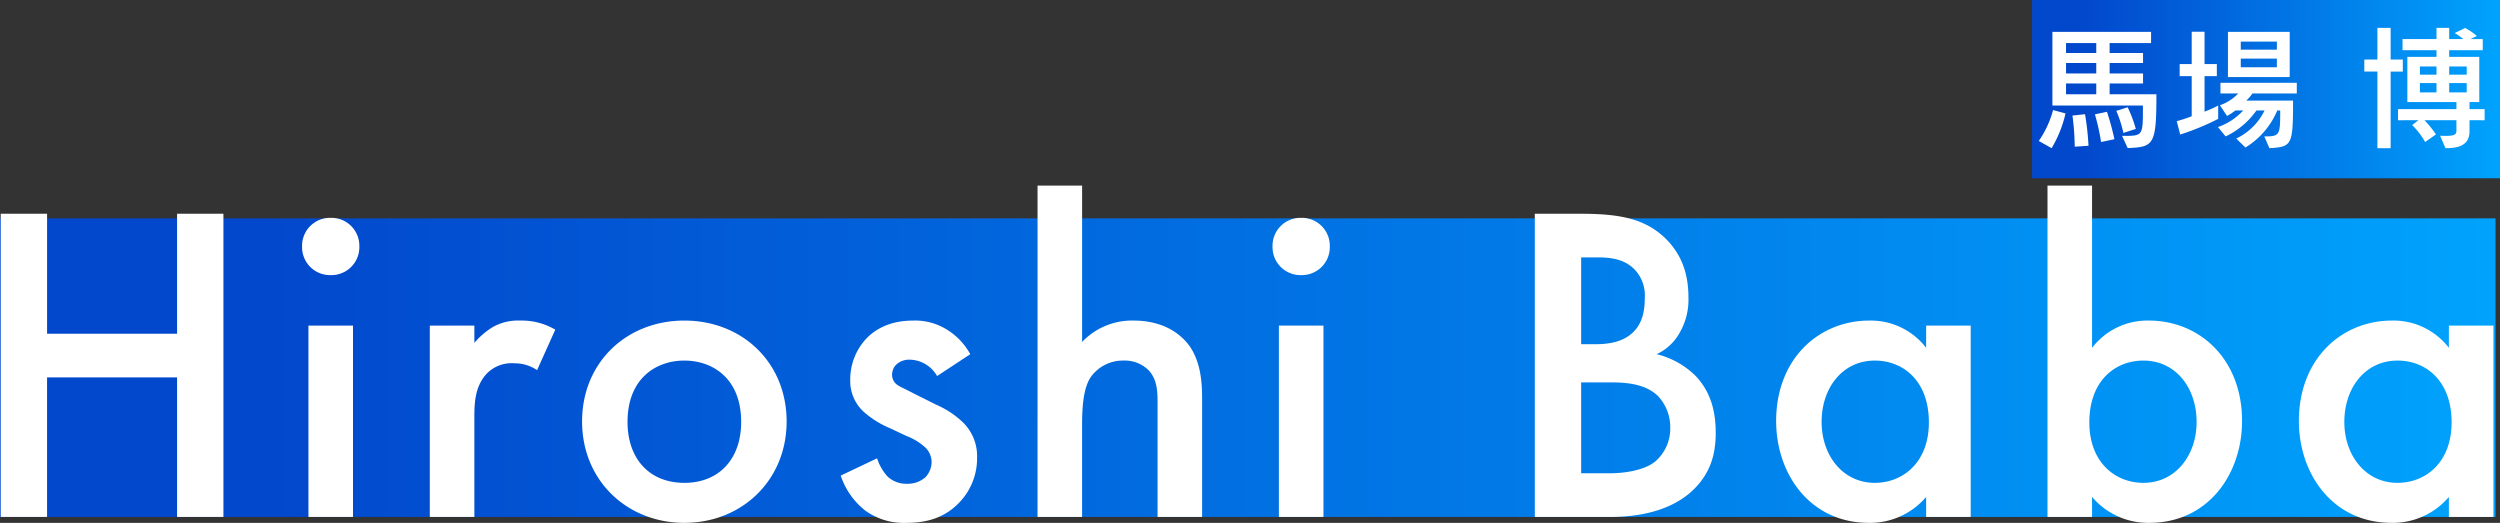
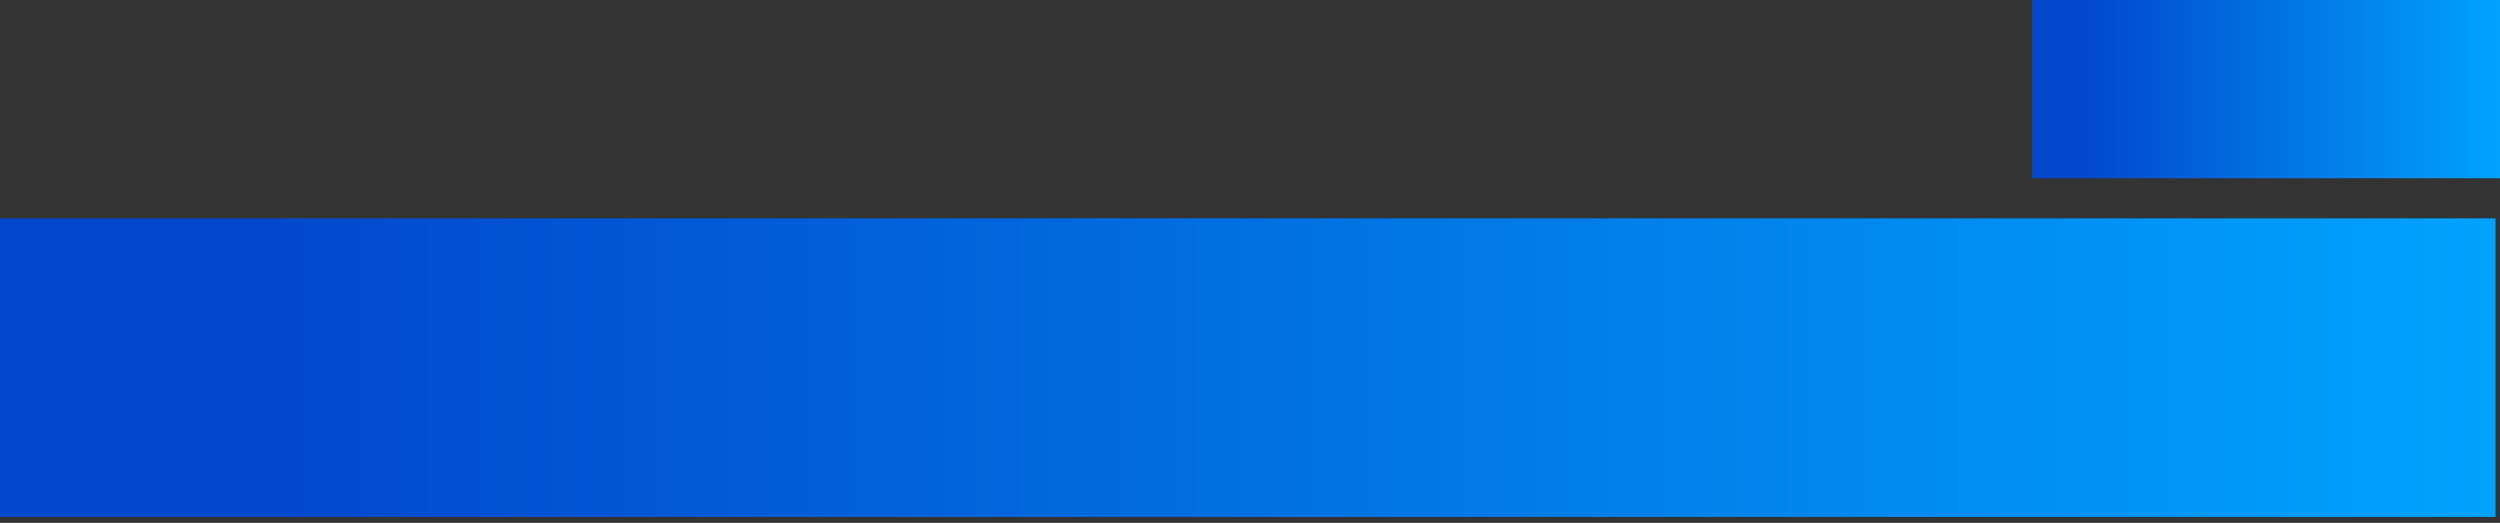
<svg xmlns="http://www.w3.org/2000/svg" width="561" height="117.326" viewBox="0 0 561 117.326">
  <rect x="0" y="0" width="561" height="117.326" fill="#333333" stroke="none" />
  <defs>
    <linearGradient id="linear-gradient" x1="0.112" x2="1.041" gradientUnits="objectBoundingBox">
      <stop offset="0" stop-color="#0248cd" />
      <stop offset="1" stop-color="#00a7ff" />
    </linearGradient>
  </defs>
  <g id="グループ_4132" data-name="グループ 4132" transform="translate(-277 -1497)">
    <g id="グループ_4131" data-name="グループ 4131">
      <rect id="長方形_2107" data-name="長方形 2107" width="560" height="67" transform="translate(277 1546)" fill="url(#linear-gradient)" />
-       <path id="パス_10211" data-name="パス 10211" d="M18.564-68.034H8.16V0h10.4V-31.314H47.736V0h10.4V-68.034h-10.4v26.928H18.564Zm58.65,25.092V0h10V-42.942ZM75.786-60.69a6.275,6.275,0,0,0,6.426,6.426,6.275,6.275,0,0,0,6.426-6.426,6.275,6.275,0,0,0-6.426-6.426A6.275,6.275,0,0,0,75.786-60.69ZM104.448,0h10V-22.236c0-2.856,0-6.936,2.754-9.894a7.788,7.788,0,0,1,6.222-2.346,9.049,9.049,0,0,1,5.1,1.53l4.08-9.078a14.829,14.829,0,0,0-7.854-2.04,11.545,11.545,0,0,0-6.12,1.428,17.288,17.288,0,0,0-4.182,3.57v-3.876h-10Zm57.12-44.064c-12.954,0-22.95,9.384-22.95,22.644,0,13.158,10,22.746,22.95,22.746s22.95-9.588,22.95-22.746C184.518-34.68,174.522-44.064,161.568-44.064Zm0,36.414c-7.854,0-12.75-5.406-12.75-13.668,0-9.792,6.426-13.77,12.75-13.77s12.75,3.978,12.75,13.77C174.318-13.056,169.422-7.65,161.568-7.65Zm64.158-28.866a14.746,14.746,0,0,0-4.9-5.3,13.438,13.438,0,0,0-7.956-2.244c-5.3,0-8.568,2.04-10.506,4.08a13.41,13.41,0,0,0-3.57,9.18,9.363,9.363,0,0,0,3.06,7.242,21.183,21.183,0,0,0,5.916,3.672l3.672,1.734A13.17,13.17,0,0,1,215.73-15.5a4.631,4.631,0,0,1,1.326,3.264,5.064,5.064,0,0,1-1.428,3.366,6.017,6.017,0,0,1-4.08,1.428,6.122,6.122,0,0,1-4.386-1.632,11.3,11.3,0,0,1-2.346-4.08l-8.16,3.876a16.734,16.734,0,0,0,5.508,7.854,14.782,14.782,0,0,0,9.282,2.754c4.488,0,8.67-1.122,12.036-4.794a14.259,14.259,0,0,0,3.774-9.792,10.6,10.6,0,0,0-3.162-7.956,20.608,20.608,0,0,0-6.018-3.978l-5.1-2.55c-2.142-1.122-2.754-1.326-3.366-1.734a2.747,2.747,0,0,1-1.428-2.448,3.236,3.236,0,0,1,.918-2.244,4.237,4.237,0,0,1,3.06-1.122,7.192,7.192,0,0,1,6.12,3.672ZM240.822,0h10V-20.706c0-5.508.612-8.772,2.04-10.812a8.868,8.868,0,0,1,7.344-3.57,7.535,7.535,0,0,1,5.61,2.244c1.938,2.142,1.938,4.9,1.938,7.446V0h10V-26.316c0-3.06-.1-8.058-2.754-11.934-1.224-1.734-4.794-5.814-12.648-5.814a15.437,15.437,0,0,0-11.526,4.794V-74.358h-10Zm54.162-42.942V0h10V-42.942ZM293.556-60.69a6.275,6.275,0,0,0,6.426,6.426,6.275,6.275,0,0,0,6.426-6.426,6.275,6.275,0,0,0-6.426-6.426A6.275,6.275,0,0,0,293.556-60.69Zm58.854-7.344V0h17.034c5.2,0,13.668-.918,19.074-6.63,3.264-3.468,4.488-7.344,4.488-12.24,0-4.182-.816-8.874-4.488-12.75a18.686,18.686,0,0,0-8.772-4.9,11.276,11.276,0,0,0,5.1-4.692,14.836,14.836,0,0,0,2.04-8.058c0-5.61-1.734-10-5.406-13.464-4.488-4.182-10-5.3-18.768-5.3Zm10.4,9.792h3.57c2.958,0,5.916.306,8.262,2.55a8.406,8.406,0,0,1,2.448,6.528c0,2.346-.306,5.508-2.652,7.752-2.448,2.346-5.916,2.652-8.466,2.652h-3.162Zm0,28.05h6.528c3.672,0,7.854.306,10.71,3.06a10.2,10.2,0,0,1,2.754,7.14,9.756,9.756,0,0,1-3.366,7.548c-2.652,2.142-7.344,2.652-10.3,2.652h-6.324Zm77.418-7.752a15.655,15.655,0,0,0-12.75-6.12c-11.322,0-20.91,8.568-20.91,22.542,0,11.832,7.548,22.848,20.808,22.848a16.491,16.491,0,0,0,12.852-5.814V0h10V-42.942h-10Zm-11.526,2.856c6.324,0,12.138,4.488,12.138,13.872,0,8.976-5.814,13.566-12.138,13.566-7.242,0-11.934-6.222-11.934-13.668C416.772-28.968,421.464-35.088,428.706-35.088Zm48.756-39.27h-10V0h10V-4.488a16.491,16.491,0,0,0,12.852,5.814c13.26,0,20.808-11.016,20.808-22.848,0-13.974-9.588-22.542-20.91-22.542a15.655,15.655,0,0,0-12.75,6.12Zm11.526,39.27c7.242,0,11.934,6.12,11.934,13.77,0,7.446-4.692,13.668-11.934,13.668-6.324,0-12.138-4.59-12.138-13.566C476.85-30.6,482.664-35.088,488.988-35.088Zm68.544-2.856a15.656,15.656,0,0,0-12.75-6.12c-11.322,0-20.91,8.568-20.91,22.542,0,11.832,7.548,22.848,20.808,22.848a16.491,16.491,0,0,0,12.852-5.814V0h10V-42.942h-10Zm-11.526,2.856c6.324,0,12.138,4.488,12.138,13.872,0,8.976-5.814,13.566-12.138,13.566-7.242,0-11.934-6.222-11.934-13.668C534.072-28.968,538.764-35.088,546.006-35.088Z" transform="translate(269 1613)" fill="#fff" />
    </g>
    <rect id="長方形_2106" data-name="長方形 2106" width="105" height="40" transform="translate(733 1497)" fill="url(#linear-gradient)" />
-     <path id="パス_10212" data-name="パス 10212" d="M21.45,28.22c5.88-.21,6.45-.72,6.45-12.06H17.4V13.73h7.5V11.48H17.4V9.14h7.5V6.89H17.4V4.67h9.3V2.15H4.56V18.68H24.87v.78c0,5.88-.09,6.03-4.11,6.03h-.57Zm1.83-4.29a29.763,29.763,0,0,0-1.83-4.86l-2.55.81a26.489,26.489,0,0,1,1.59,4.95Zm-4.8,2.31a60.4,60.4,0,0,0-1.68-6.15l-2.7.57a48.673,48.673,0,0,1,1.38,6.21ZM4.38,28.25a26.406,26.406,0,0,0,3.12-7.8L4.71,19.7A22.154,22.154,0,0,1,1.5,26.63Zm8.28-.54a59.825,59.825,0,0,0-.78-7.08l-2.82.3a57.807,57.807,0,0,1,.51,6.99ZM14.4,6.89H7.62V4.67H14.4Zm0,4.59H7.62V9.14H14.4Zm0,4.68H7.62V13.73H14.4Zm43.41-3.87V2.15H43.95V12.29ZM41.76,18.68a25.281,25.281,0,0,1-3.06,1.38V12.08h2.76V9.38H38.7V2.12H35.82V9.38h-2.7v2.7h2.7v9a29.41,29.41,0,0,1-3.36,1.11l.78,3a56.647,56.647,0,0,0,8.52-3.51Zm11.49,9.57c5.1-.3,5.31-.66,5.31-10.68H48.06a8.759,8.759,0,0,0,1.38-1.59H59.4v-2.4H42.27v2.4h3.99a10.285,10.285,0,0,1-4.11,2.64l1.59,2.4a13.544,13.544,0,0,0,1.89-1.23h1.74a13.724,13.724,0,0,1-5.67,3.72l1.74,2.1a17.732,17.732,0,0,0,6.9-5.82h1.83a13.446,13.446,0,0,1-6.36,6.3l2.07,2.01a17.8,17.8,0,0,0,7.14-8.31h.66c0,5.55-.06,5.82-3.57,5.82ZM54.93,6.14h-8.1V4.34h8.1Zm0,3.96h-8.1V8.15h8.1Zm46.62,11.88V19.49H98.16V17.9h2.19V7.76H93.6V6.26h7.53V3.77H98.37l1.44-.69a13.328,13.328,0,0,0-2.64-1.8L94.83,2.42a13.827,13.827,0,0,1,1.95,1.35H93.6V1.25H90.75V3.77H83.13V6.26h7.62v1.5H84.21V17.9H95.22v1.59H82.11v2.49H86.7l-1.41,1.08a16.993,16.993,0,0,1,2.91,3.81l2.43-1.71a23.244,23.244,0,0,0-2.58-3.18h7.17v2.37c0,.75-.33,1.14-2.34,1.14-.39,0-.81,0-1.32-.03l1.2,2.79c2.31,0,5.4-.3,5.4-3.78V21.98ZM80.46,28.25V11.06h2.73V8.36H80.46V1.25H77.49V8.36H74.55v2.7h2.94V28.25Zm17.07-16.5H93.6V9.92h3.93Zm-6.78,0H87.03V9.92h3.72Zm6.78,3.99H93.6v-2.1h3.93Zm-6.78,0H87.03v-2.1h3.72Z" transform="translate(733 1502)" fill="#fff" />
  </g>
</svg>